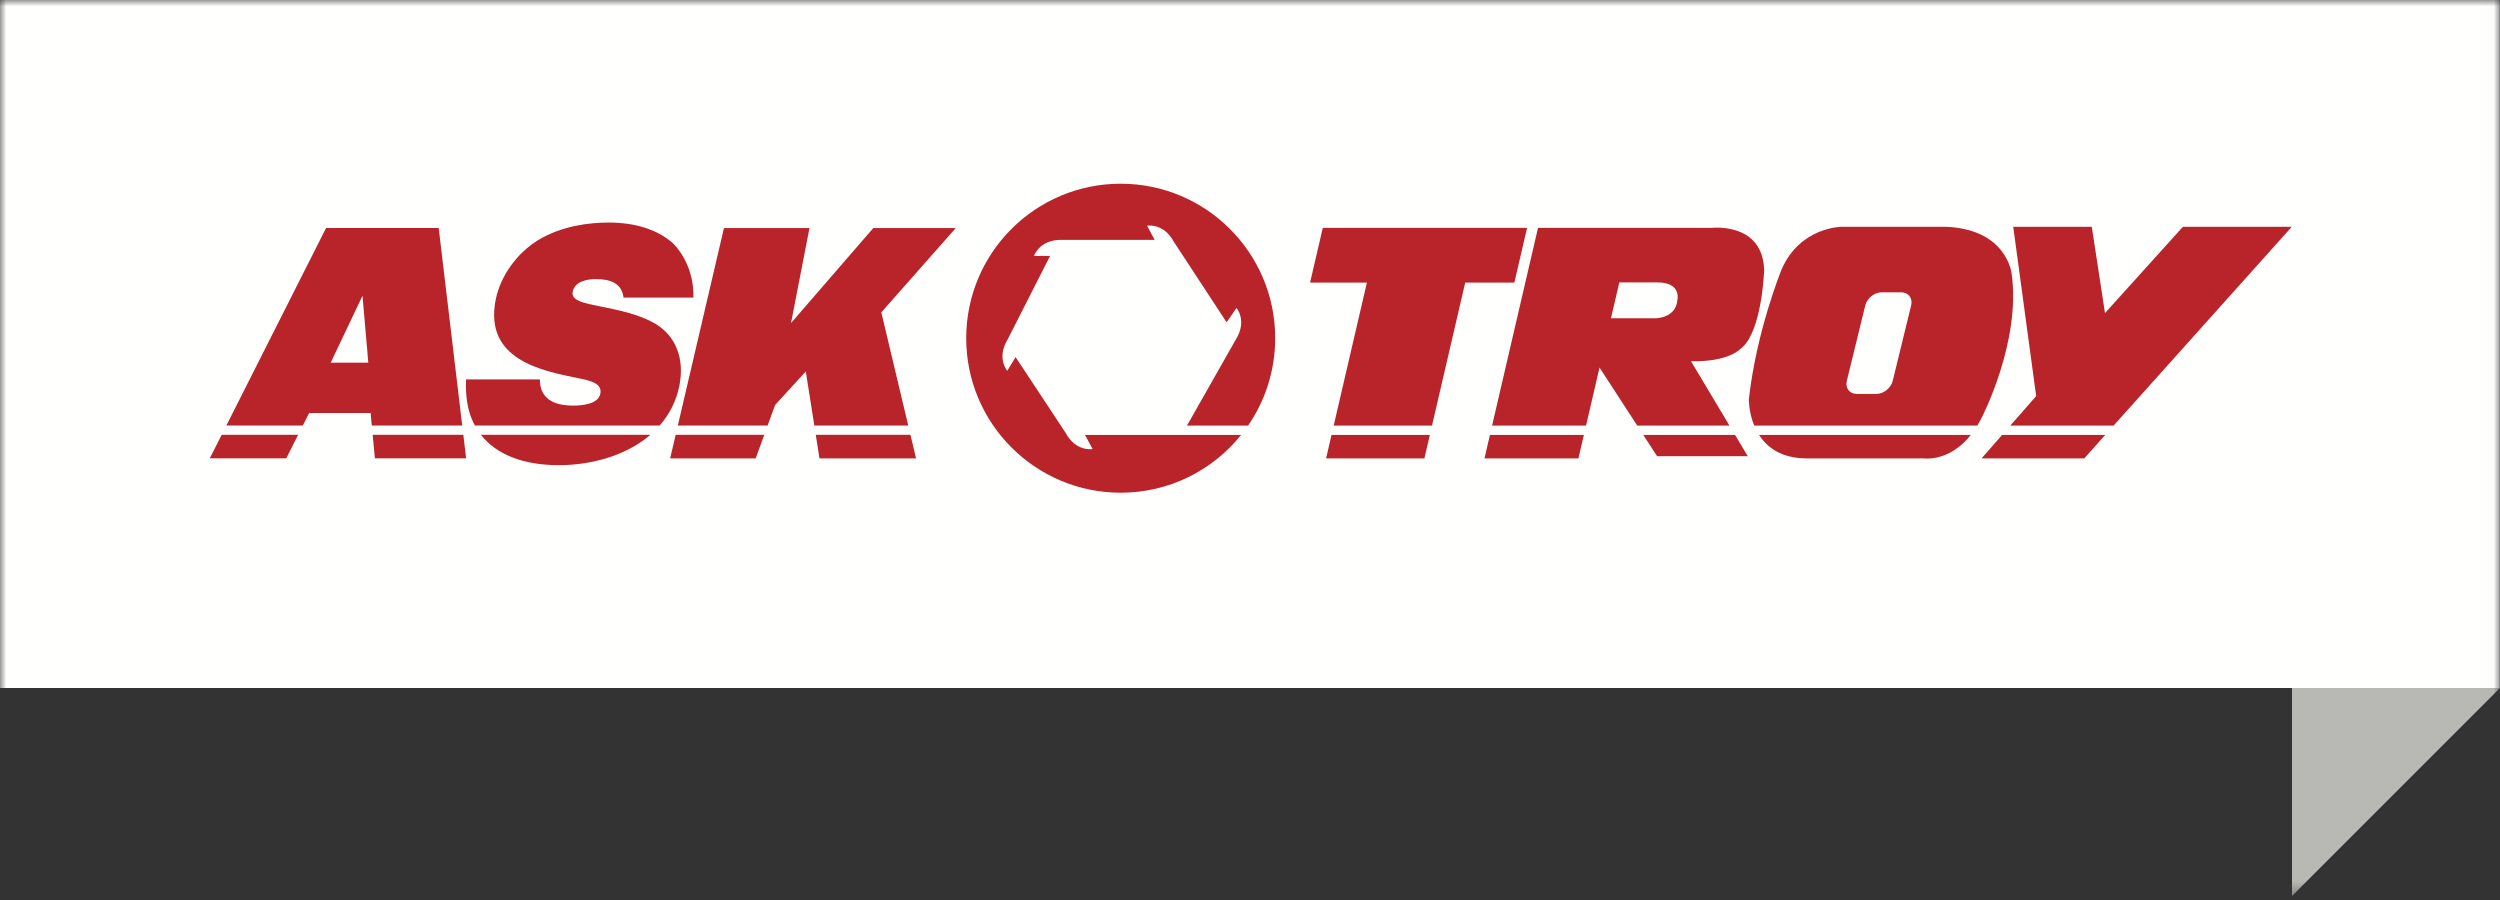
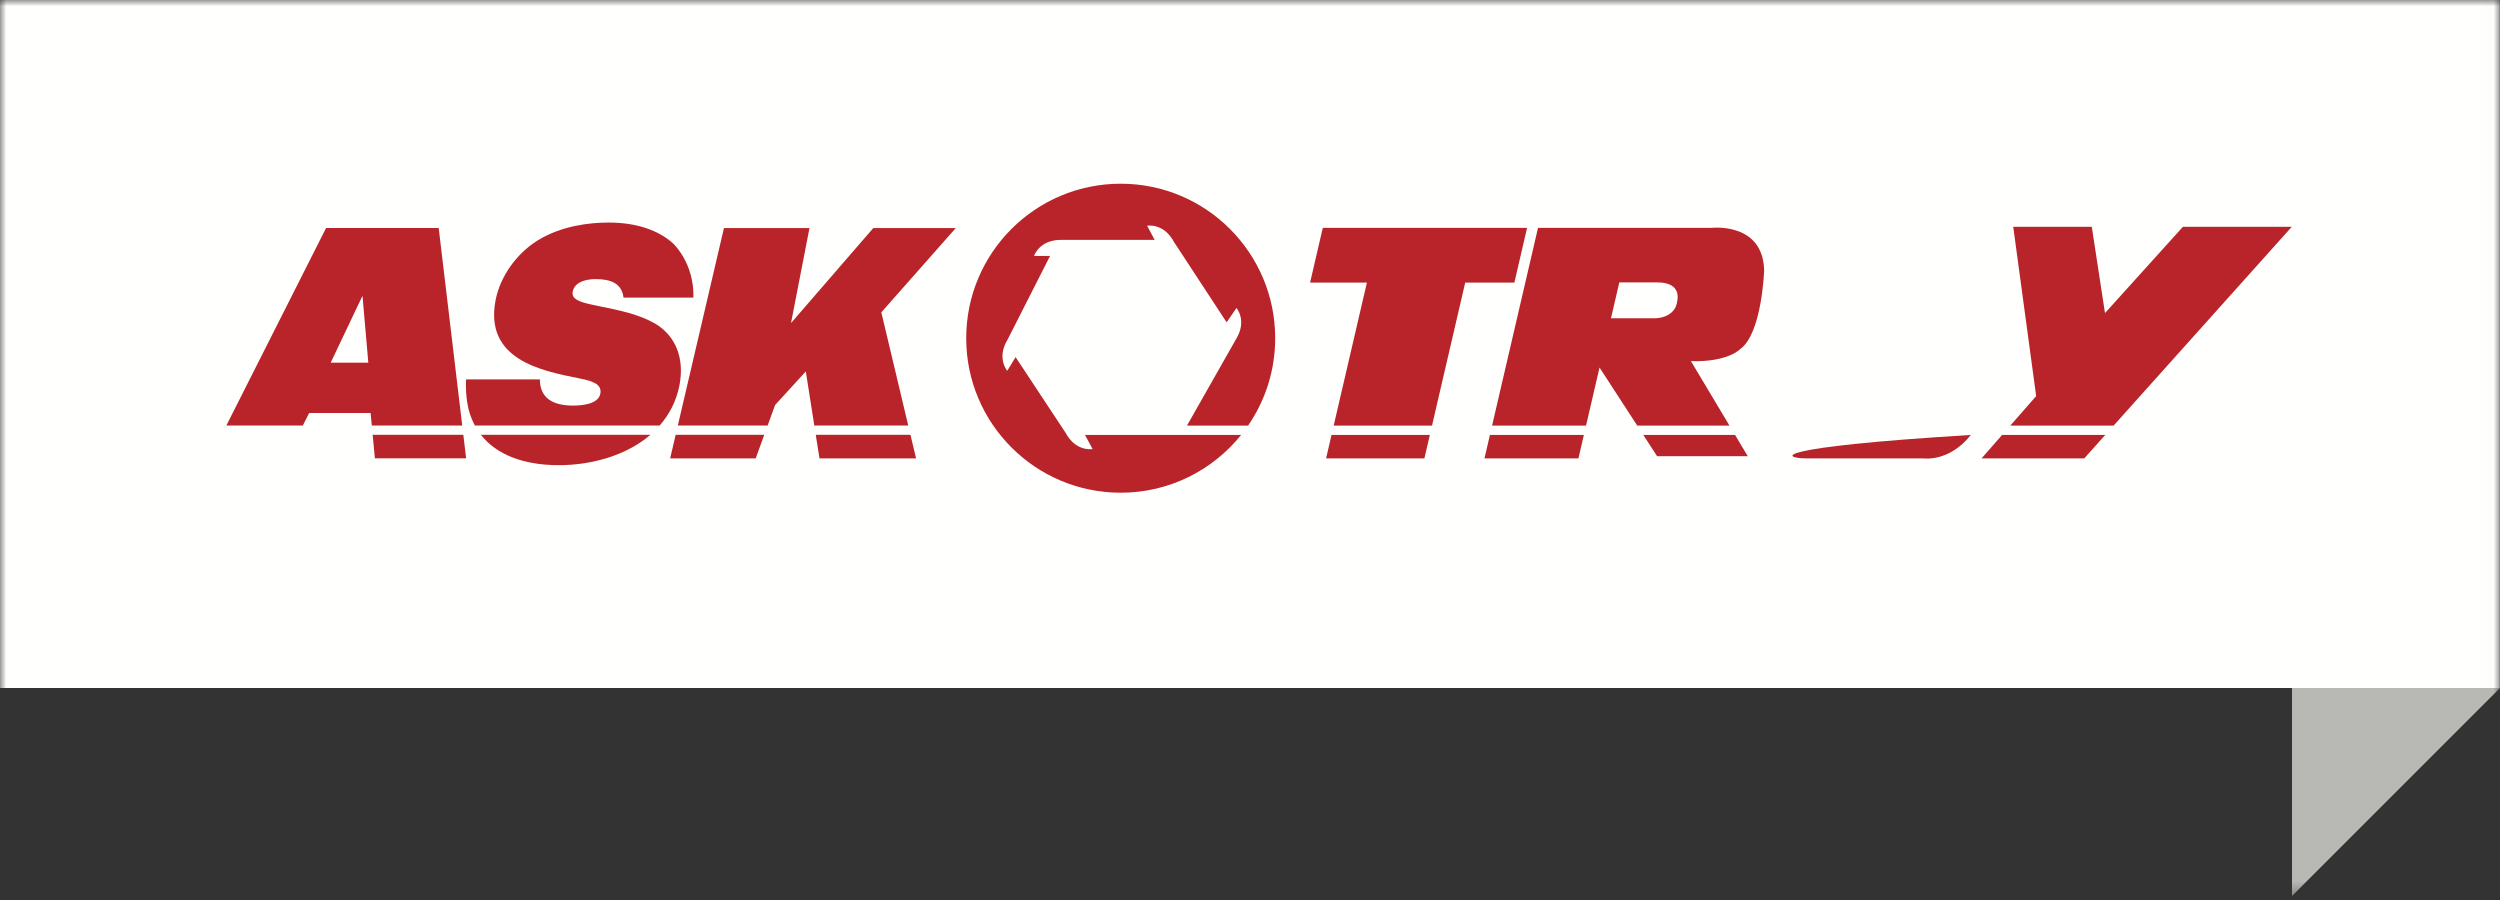
<svg xmlns="http://www.w3.org/2000/svg" xmlns:xlink="http://www.w3.org/1999/xlink" width="200px" height="72px" viewBox="0 0 200 72" version="1.1">
  <rect x="0" y="0" width="200" height="72" fill="#333333" stroke="none" />
  <title>AskTroyLogo_red_rgb</title>
  <defs>
    <polygon id="path-1" points="0 0 199.987 0 199.987 71.68 0 71.68" />
  </defs>
  <g id="Ask-Troy---Landing-Page" stroke="none" stroke-width="1" fill="none" fill-rule="evenodd">
    <g id="AskTroy-LP-Home-D" transform="translate(-198, -212)">
      <g id="Group-4" transform="translate(175, 85)">
        <g id="Group" transform="translate(23, 127)">
          <g id="AskTroyLogo_red_rgb" transform="translate(0, -0)">
            <g id="Group-4">
              <mask id="mask-2" fill="white">
                <use xlink:href="#path-1" />
              </mask>
              <g id="Clip-2" />
              <polyline id="Fill-1" fill="#B8B8B4" mask="url(#mask-2)" points="183.36 71.68 200 55.04 183.36 55.04 183.36 71.68" />
              <polygon id="Fill-3" fill="#FFFFFE" mask="url(#mask-2)" points="0 55.04 199.987 55.04 199.987 0 0 0" />
            </g>
            <path d="M89.657,14.697 C82.83,14.697 77.297,20.231 77.297,27.056 C77.297,33.881 82.83,39.417 89.657,39.417 C93.552,39.417 97.025,37.612 99.29,34.794 L86.798,34.794 L87.408,35.923 C87.408,35.923 86.086,36.174 85.254,34.635 L81.249,28.57 L80.579,29.663 C80.579,29.663 79.699,28.645 80.613,27.155 L84.005,20.473 L82.723,20.473 C82.723,20.473 83.131,19.189 84.878,19.189 L92.372,19.189 L91.768,18.058 C91.768,18.058 93.09,17.812 93.915,19.353 L98.129,25.785 L98.92,24.637 C98.92,24.637 99.795,25.658 98.875,27.145 L94.958,34.048 L99.847,34.048 C101.214,32.06 102.016,29.652 102.016,27.056 C102.016,20.231 96.482,14.697 89.657,14.697" id="Fill-5" fill="#B9242A" />
            <polyline id="Fill-6" fill="#B9242A" points="131.463 34.795 132.567 36.495 139.82 36.495 138.805 34.795 131.463 34.795" />
            <polyline id="Fill-7" fill="#B9242A" points="118.758 36.671 126.274 36.671 126.71 34.795 119.194 34.795 118.758 36.671" />
            <polyline id="Fill-8" fill="#B9242A" points="122.167 18.23 105.824 18.23 104.807 22.606 109.353 22.606 106.695 34.048 114.561 34.048 117.218 22.606 121.15 22.606 122.167 18.23" />
            <polyline id="Fill-9" fill="#B9242A" points="106.087 36.671 113.952 36.671 114.388 34.795 106.522 34.795 106.087 36.671" />
            <polyline id="Fill-10" fill="#B9242A" points="158.524 36.671 166.739 36.671 168.419 34.795 160.168 34.795 158.524 36.671" />
            <polyline id="Fill-11" fill="#B9242A" points="174.635 18.142 168.399 25.046 167.343 18.142 161.058 18.142 162.893 31.687 160.823 34.048 169.088 34.048 183.344 18.142 174.635 18.142" />
-             <path d="M144.54,36.671 L153.891,36.671 C153.891,36.671 155.93,36.986 157.668,34.795 L140.726,34.795 C141.366,35.792 142.506,36.671 144.54,36.671" id="Fill-12" fill="#B9242A" />
+             <path d="M144.54,36.671 L153.891,36.671 C153.891,36.671 155.93,36.986 157.668,34.795 C141.366,35.792 142.506,36.671 144.54,36.671" id="Fill-12" fill="#B9242A" />
            <path d="M134.184,24.042 C134.053,25.44 132.48,25.459 132.48,25.459 L128.878,25.459 L129.545,22.594 L132.611,22.594 C134.577,22.594 134.184,24.042 134.184,24.042 Z M135.276,28.892 C138.248,28.979 139.209,27.93 139.209,27.93 C140.957,26.707 141.132,21.637 141.132,21.637 C141.045,17.749 136.936,18.229 136.936,18.229 L123.041,18.229 L119.367,34.048 L126.884,34.048 L127.962,29.403 L130.979,34.048 L138.358,34.048 L135.276,28.892 L135.276,28.892 Z" id="Fill-13" fill="#B9242A" />
-             <path d="M152.892,24.435 L151.418,30.466 C151.277,31.041 150.689,31.514 150.113,31.514 L148.54,31.514 C147.963,31.514 147.607,31.041 147.747,30.466 L149.221,24.435 C149.362,23.858 149.95,23.386 150.527,23.386 L152.1,23.386 C152.677,23.386 153.033,23.858 152.892,24.435 Z M160.927,21.857 C160.927,21.857 160.533,18.317 155.639,18.142 L147.337,18.142 C147.337,18.142 144.016,18.142 142.53,21.55 C142.53,21.55 140.52,26.444 139.908,31.949 C139.908,31.949 139.89,32.962 140.339,34.048 L158.186,34.048 C158.301,33.858 158.414,33.655 158.524,33.436 C158.524,33.436 161.713,27.319 160.927,21.857 L160.927,21.857 Z" id="Fill-14" fill="#B9242A" />
            <polyline id="Fill-15" fill="#B9242A" points="63.281 25.846 64.759 18.243 57.917 18.243 54.227 34.041 61.411 34.041 62.007 32.402 64.464 29.715 65.145 34.041 72.66 34.041 70.505 24.987 76.464 18.243 69.864 18.243 63.281 25.846" />
            <polyline id="Fill-16" fill="#B9242A" points="53.612 36.674 60.454 36.674 61.14 34.785 54.053 34.785 53.612 36.674" />
            <polyline id="Fill-17" fill="#B9242A" points="65.261 34.785 65.559 36.674 73.287 36.674 72.837 34.785 65.261 34.785" />
            <path d="M52.422,25.894 C51.105,25.138 49.529,24.818 48.006,24.509 L47.23,24.345 C46.418,24.162 45.698,23.947 45.817,23.332 C45.993,22.427 47.163,22.328 47.658,22.328 C48.826,22.328 49.747,22.653 49.882,23.806 L55.473,23.806 C55.547,21.018 53.836,19.465 53.836,19.465 C52.647,18.394 50.878,17.804 48.693,17.804 C47.166,17.804 44.94,18.052 43.012,19.234 C41.303,20.3 40.015,22.126 39.65,24.001 C38.729,28.739 43.246,29.648 46.235,30.25 L46.352,30.273 C47.323,30.464 48.181,30.702 48.027,31.497 C47.866,32.324 46.593,32.447 45.847,32.447 C44.278,32.447 43.196,31.89 43.189,30.354 L37.285,30.354 C37.207,31.798 37.513,32.848 37.513,32.848 C37.632,33.274 37.793,33.672 37.992,34.041 L52.772,34.041 C53.542,33.163 54.108,32.1 54.355,30.828 C54.772,28.68 54.069,26.883 52.422,25.894" id="Fill-18" fill="#B9242A" />
            <path d="M44.711,37.213 C47.326,37.213 50.106,36.441 52.032,34.785 L38.474,34.785 C39.705,36.356 41.842,37.213 44.711,37.213" id="Fill-19" fill="#B9242A" />
            <path d="M26.456,29.012 L28.999,23.665 L29.465,29.012 L26.456,29.012 Z M35.096,18.238 L26.087,18.238 L18.109,34.041 L24.227,34.041 L24.732,33.042 L29.649,33.042 L29.743,34.041 L36.978,34.041 L35.096,18.238 L35.096,18.238 Z" id="Fill-20" fill="#B9242A" />
-             <polyline id="Fill-21" fill="#B9242A" points="16.782 36.668 22.899 36.668 23.851 34.785 17.733 34.785 16.782 36.668" />
            <polyline id="Fill-22" fill="#B9242A" points="29.813 34.785 29.992 36.668 37.29 36.668 37.066 34.785 29.813 34.785" />
          </g>
        </g>
      </g>
    </g>
  </g>
</svg>